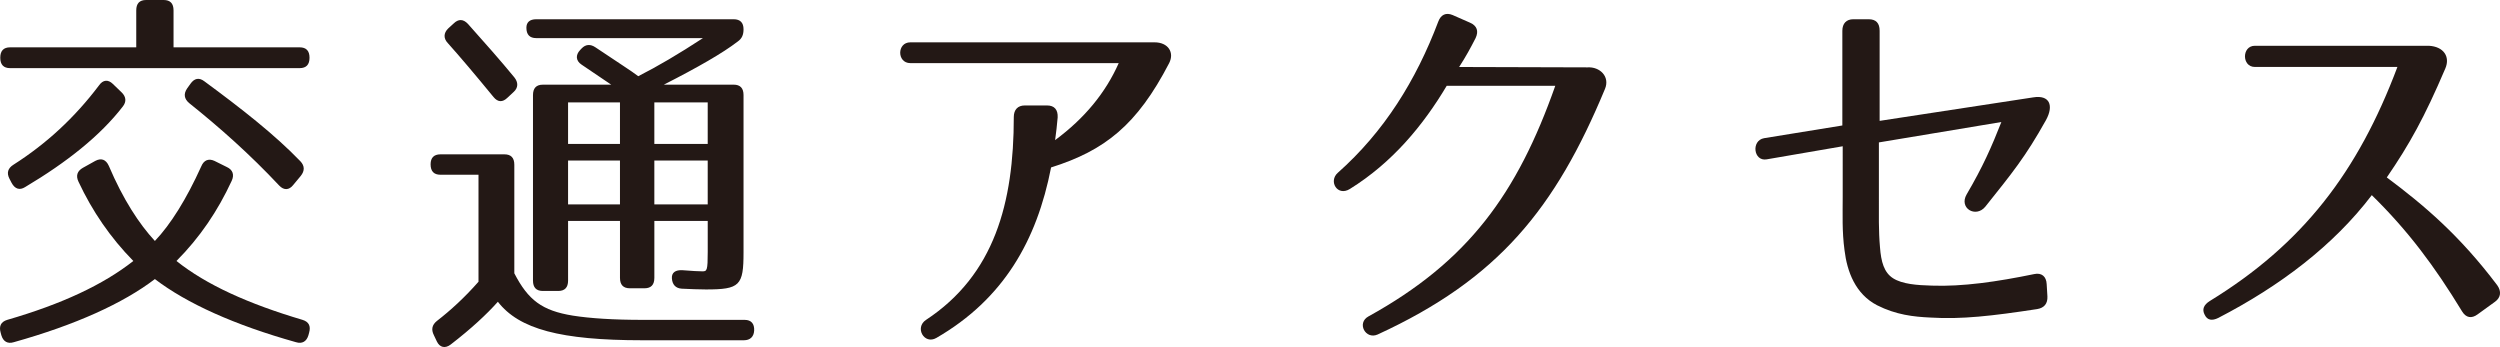
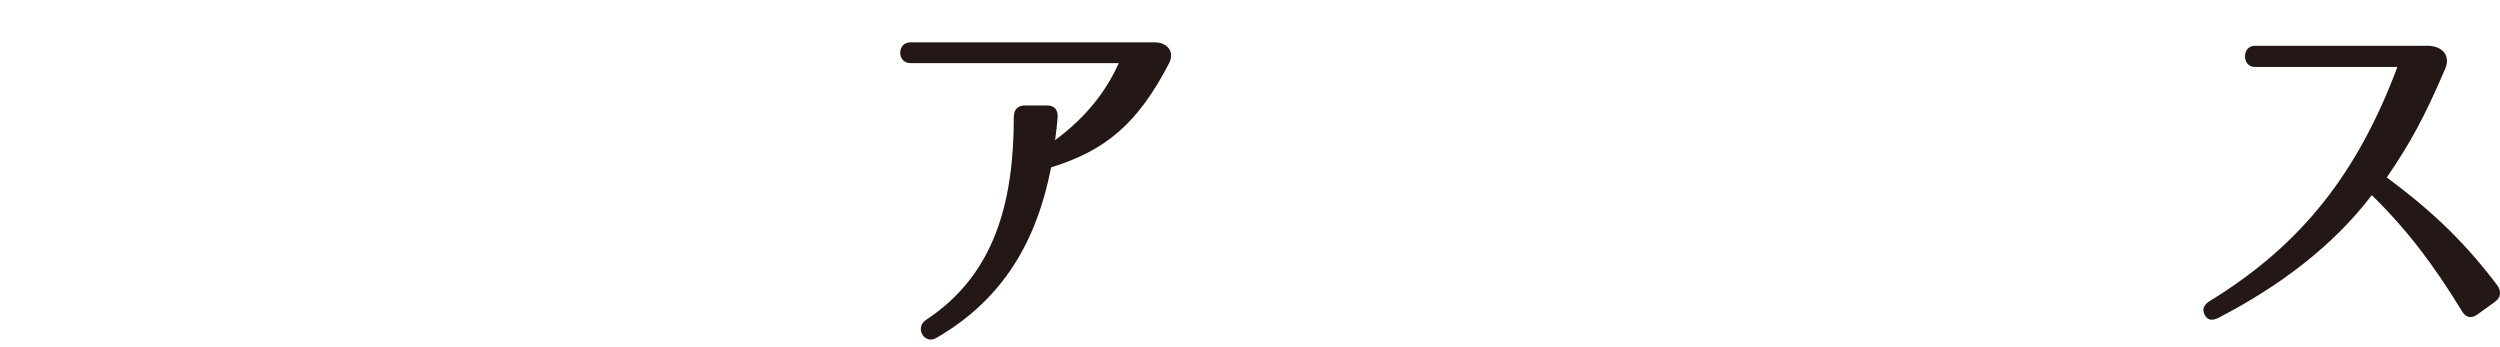
<svg xmlns="http://www.w3.org/2000/svg" version="1.1" id="レイヤー_1" x="0px" y="0px" width="151.725px" height="21.061px" viewBox="0 0 151.725 21.061" enable-background="new 0 0 151.725 21.061" xml:space="preserve">
  <g>
    <g>
-       <path fill="#231815" d="M6.605,10.068c0.865,2.032,1.841,3.527,2.795,4.556c0.954-1.005,1.908-2.523,2.817-4.532    c0.155-0.374,0.444-0.491,0.799-0.327l0.754,0.374c0.355,0.163,0.466,0.467,0.289,0.841c-0.843,1.822-1.93,3.434-3.35,4.859    c1.819,1.448,4.348,2.593,7.654,3.574c0.377,0.116,0.51,0.373,0.399,0.771l-0.044,0.163c-0.111,0.374-0.377,0.538-0.754,0.421    c-3.75-1.051-6.634-2.359-8.564-3.831c-1.93,1.472-4.814,2.78-8.564,3.831c-0.377,0.117-0.644-0.047-0.754-0.421l-0.044-0.163    c-0.111-0.397,0.022-0.654,0.399-0.771c3.306-0.958,5.813-2.126,7.654-3.574c-1.398-1.426-2.485-3.014-3.328-4.812    c-0.177-0.374-0.066-0.654,0.267-0.842l0.754-0.42C6.139,9.577,6.427,9.671,6.605,10.068z M18.785,3.504    c0,0.42-0.2,0.631-0.599,0.631H0.615c-0.399,0-0.599-0.211-0.599-0.631c0-0.421,0.2-0.631,0.599-0.631h7.654V0.63    c0-0.42,0.2-0.63,0.599-0.63h1.065c0.399,0,0.599,0.21,0.599,0.63v2.243h7.654C18.585,2.873,18.785,3.083,18.785,3.504z     M7.448,6.471c-1.353,1.752-3.372,3.364-5.924,4.883c-0.333,0.21-0.621,0.116-0.821-0.258L0.57,10.839    c-0.178-0.351-0.089-0.631,0.244-0.841c2.019-1.285,3.728-2.873,5.192-4.812C6.25,4.835,6.561,4.812,6.849,5.093l0.533,0.514    C7.647,5.863,7.692,6.167,7.448,6.471z M12.396,4.929c2.285,1.682,4.282,3.247,5.835,4.859c0.266,0.28,0.266,0.584,0.022,0.888    l-0.466,0.561c-0.244,0.304-0.555,0.327-0.843,0.023c-1.775-1.893-3.617-3.527-5.458-4.999c-0.311-0.258-0.355-0.562-0.133-0.888    l0.2-0.28C11.796,4.742,12.085,4.695,12.396,4.929z" />
-       <path fill="#231815" d="M34.765,19.155c1.042,0.164,2.44,0.258,4.282,0.258h6.146c0.399,0,0.599,0.233,0.577,0.653    c-0.022,0.374-0.244,0.584-0.621,0.584H38.98c-4.97,0-7.477-0.677-8.764-2.336c-0.688,0.771-1.62,1.636-2.862,2.594    c-0.333,0.257-0.666,0.187-0.843-0.188l-0.177-0.374c-0.178-0.35-0.111-0.63,0.177-0.864c0.843-0.653,1.686-1.425,2.529-2.383    v-6.494h-2.308c-0.399,0-0.599-0.21-0.599-0.631c0-0.397,0.2-0.607,0.599-0.607h3.883c0.399,0,0.599,0.21,0.599,0.631v6.588    C32.058,18.222,32.901,18.852,34.765,19.155z M28.397,1.448c1.021,1.145,1.975,2.219,2.818,3.247    c0.244,0.304,0.244,0.631-0.044,0.888l-0.377,0.351c-0.289,0.28-0.577,0.28-0.843-0.047c-1.131-1.379-2.041-2.453-2.773-3.271    c-0.266-0.28-0.266-0.607,0.022-0.888l0.333-0.304C27.82,1.145,28.109,1.145,28.397,1.448z M45.125,1.775    c0,0.327-0.089,0.561-0.355,0.747c-0.91,0.701-2.418,1.565-4.481,2.616h4.237c0.399,0,0.599,0.211,0.599,0.631v9.555    c0,2.01-0.222,2.243-2.285,2.243c-0.444,0-0.932-0.023-1.464-0.047c-0.377-0.023-0.577-0.257-0.599-0.631    c-0.022-0.351,0.222-0.514,0.644-0.49c0.599,0.047,0.976,0.069,1.22,0.069c0.266,0,0.311-0.069,0.311-1.168v-1.892h-3.239v3.457    c0,0.421-0.2,0.631-0.599,0.631h-0.888c-0.399,0-0.599-0.21-0.599-0.631v-3.457h-3.15v3.621c0,0.42-0.2,0.63-0.599,0.63h-0.932    c-0.399,0-0.599-0.21-0.599-0.63V5.77c0-0.42,0.2-0.631,0.599-0.631h4.149l-1.797-1.215C34.942,3.69,34.92,3.34,35.208,3.036    l0.088-0.093c0.244-0.257,0.533-0.28,0.843-0.07c1.42,0.958,2.174,1.425,2.596,1.752c1.154-0.584,2.463-1.354,3.927-2.312H32.546    c-0.399,0-0.599-0.21-0.599-0.631c0-0.327,0.2-0.514,0.599-0.514h11.98C44.926,1.168,45.125,1.378,45.125,1.775z M37.626,6.214    h-3.15v2.522h3.15V6.214z M37.626,9.741h-3.15v2.663h3.15V9.741z M42.951,6.214h-3.239v2.522h3.239V6.214z M42.951,9.741h-3.239    v2.663h3.239V9.741z" />
      <path fill="#231815" d="M70.956,3.831c-1.952,3.761-3.905,5.303-7.166,6.331c-0.865,4.438-2.884,7.989-6.966,10.349    c-0.732,0.421-1.332-0.631-0.622-1.098c4.149-2.733,5.325-7.103,5.325-12.312c0-0.444,0.244-0.701,0.666-0.701h1.353    c0.444,0,0.666,0.257,0.644,0.725c-0.044,0.467-0.089,0.935-0.155,1.378c1.797-1.331,3.062-2.873,3.86-4.672H55.249    c-0.821,0-0.821-1.262,0-1.262h14.82C70.89,2.569,71.289,3.177,70.956,3.831z" />
-       <path fill="#231815" d="M97.407,5.396c-3.018,7.266-6.479,11.541-13.799,14.905c-0.732,0.327-1.287-0.701-0.555-1.099    c6.057-3.341,9.03-7.452,11.336-13.993h-6.589c-1.42,2.383-3.283,4.649-5.879,6.261c-0.754,0.468-1.309-0.467-0.732-0.981    c2.818-2.499,4.748-5.606,6.101-9.181c0.156-0.42,0.467-0.561,0.865-0.397l1.065,0.468c0.422,0.187,0.532,0.514,0.333,0.935    c-0.311,0.607-0.576,1.098-0.998,1.752l7.787,0.023C97.097,4.041,97.718,4.648,97.407,5.396z" />
-       <path fill="#231815" d="M124.171,7.288c-1.266,2.267-2.064,3.224-3.684,5.257c-0.576,0.7-1.619,0.093-1.131-0.748    c0.998-1.705,1.508-2.873,2.107-4.392l-7.433,1.238v3.294c0,1.051-0.022,2.079,0.066,3.06c0.066,0.888,0.244,1.542,0.799,1.893    s1.442,0.421,2.352,0.444c1.841,0.069,3.949-0.234,6.212-0.701c0.443-0.094,0.732,0.14,0.754,0.607l0.045,0.747    c0.022,0.444-0.199,0.701-0.621,0.771c-2.751,0.42-4.593,0.631-6.479,0.514c-1.021-0.047-2.086-0.163-3.239-0.747    c-1.309-0.678-1.819-2.033-1.975-3.341c-0.155-1.145-0.11-2.173-0.11-3.247V8.877l-4.615,0.794    c-0.799,0.141-0.954-1.145-0.155-1.285l4.748-0.771V1.868c0-0.443,0.244-0.7,0.665-0.7h0.932c0.444,0,0.666,0.233,0.666,0.7v5.467    l9.318-1.425C124.392,5.746,124.658,6.4,124.171,7.288z" />
      <path fill="#231815" d="M149.423,18.898c-1.663-2.733-3.283-4.905-5.479-7.055c-2.329,3.061-5.569,5.513-9.317,7.452    c-0.378,0.187-0.666,0.141-0.822-0.187c-0.177-0.327-0.066-0.607,0.311-0.842c5.637-3.457,8.986-7.825,11.383-14.203h-8.653    c-0.798,0-0.798-1.285,0-1.285h10.562c0.887,0.047,1.309,0.654,0.998,1.379c-1.266,2.967-2.175,4.602-3.551,6.611    c2.219,1.658,4.394,3.48,6.701,6.541c0.266,0.373,0.222,0.747-0.133,1.004l-1.065,0.771    C150.001,19.343,149.667,19.296,149.423,18.898z" />
    </g>
  </g>
</svg>